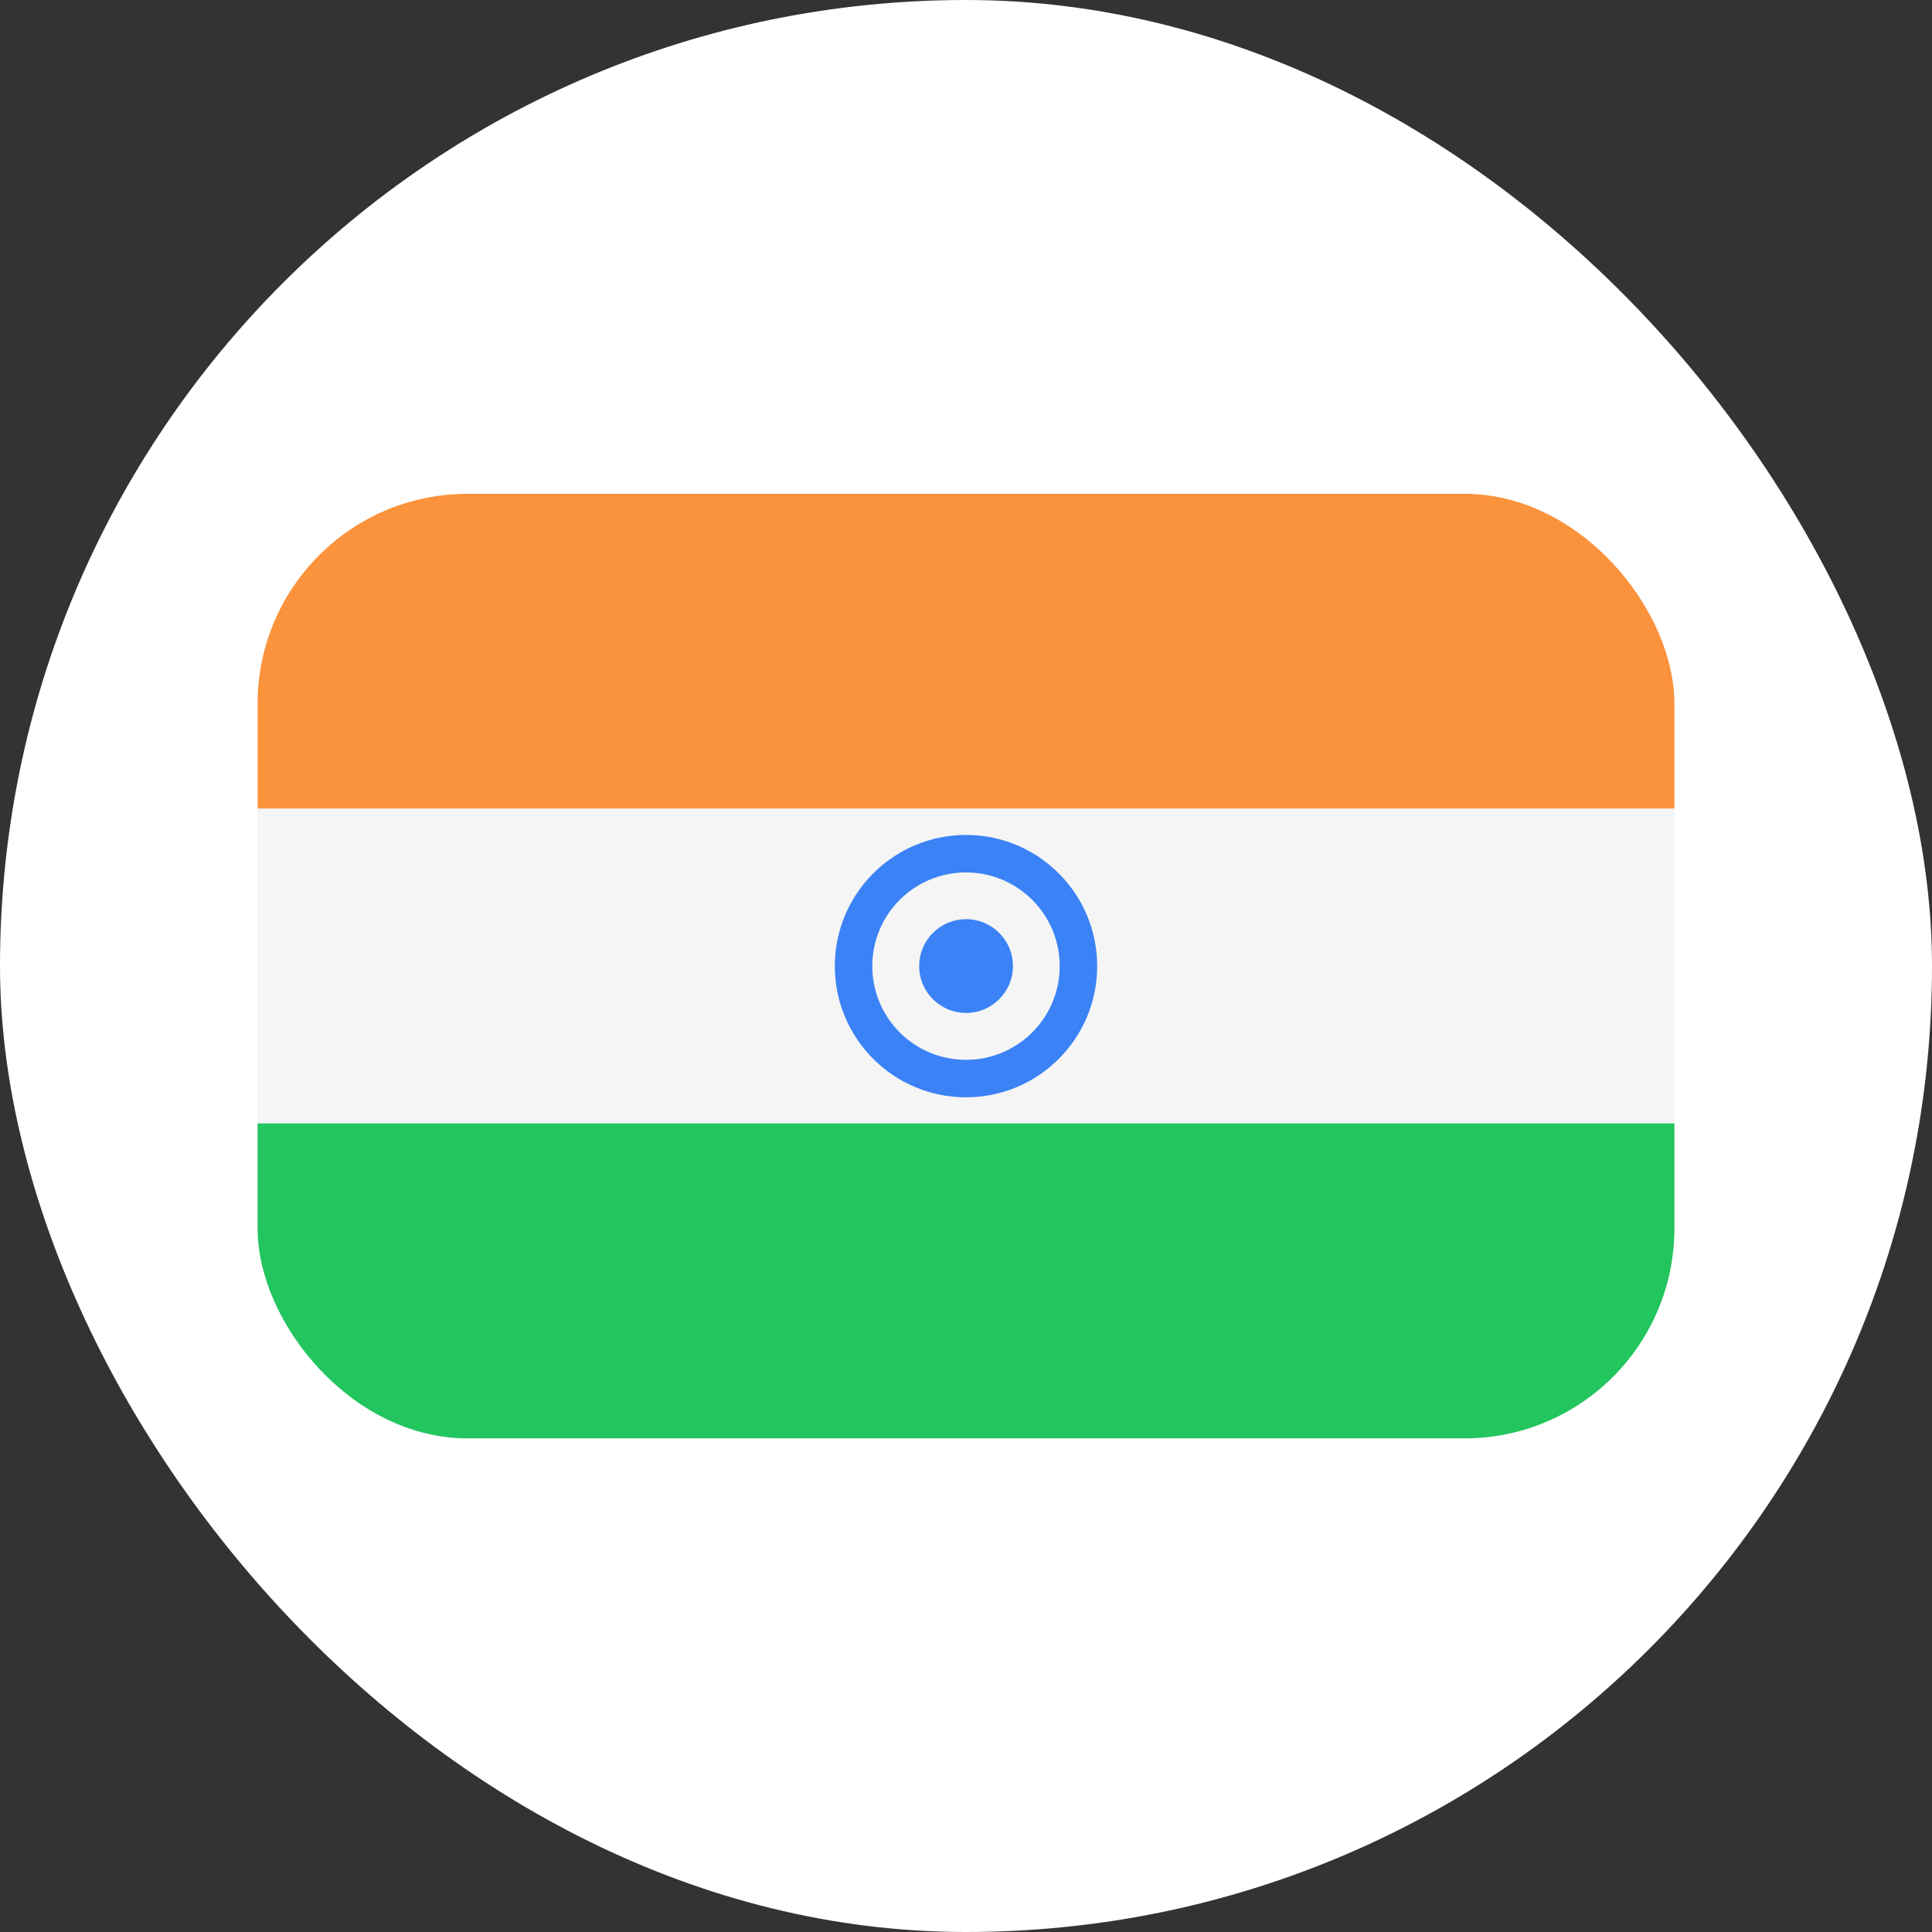
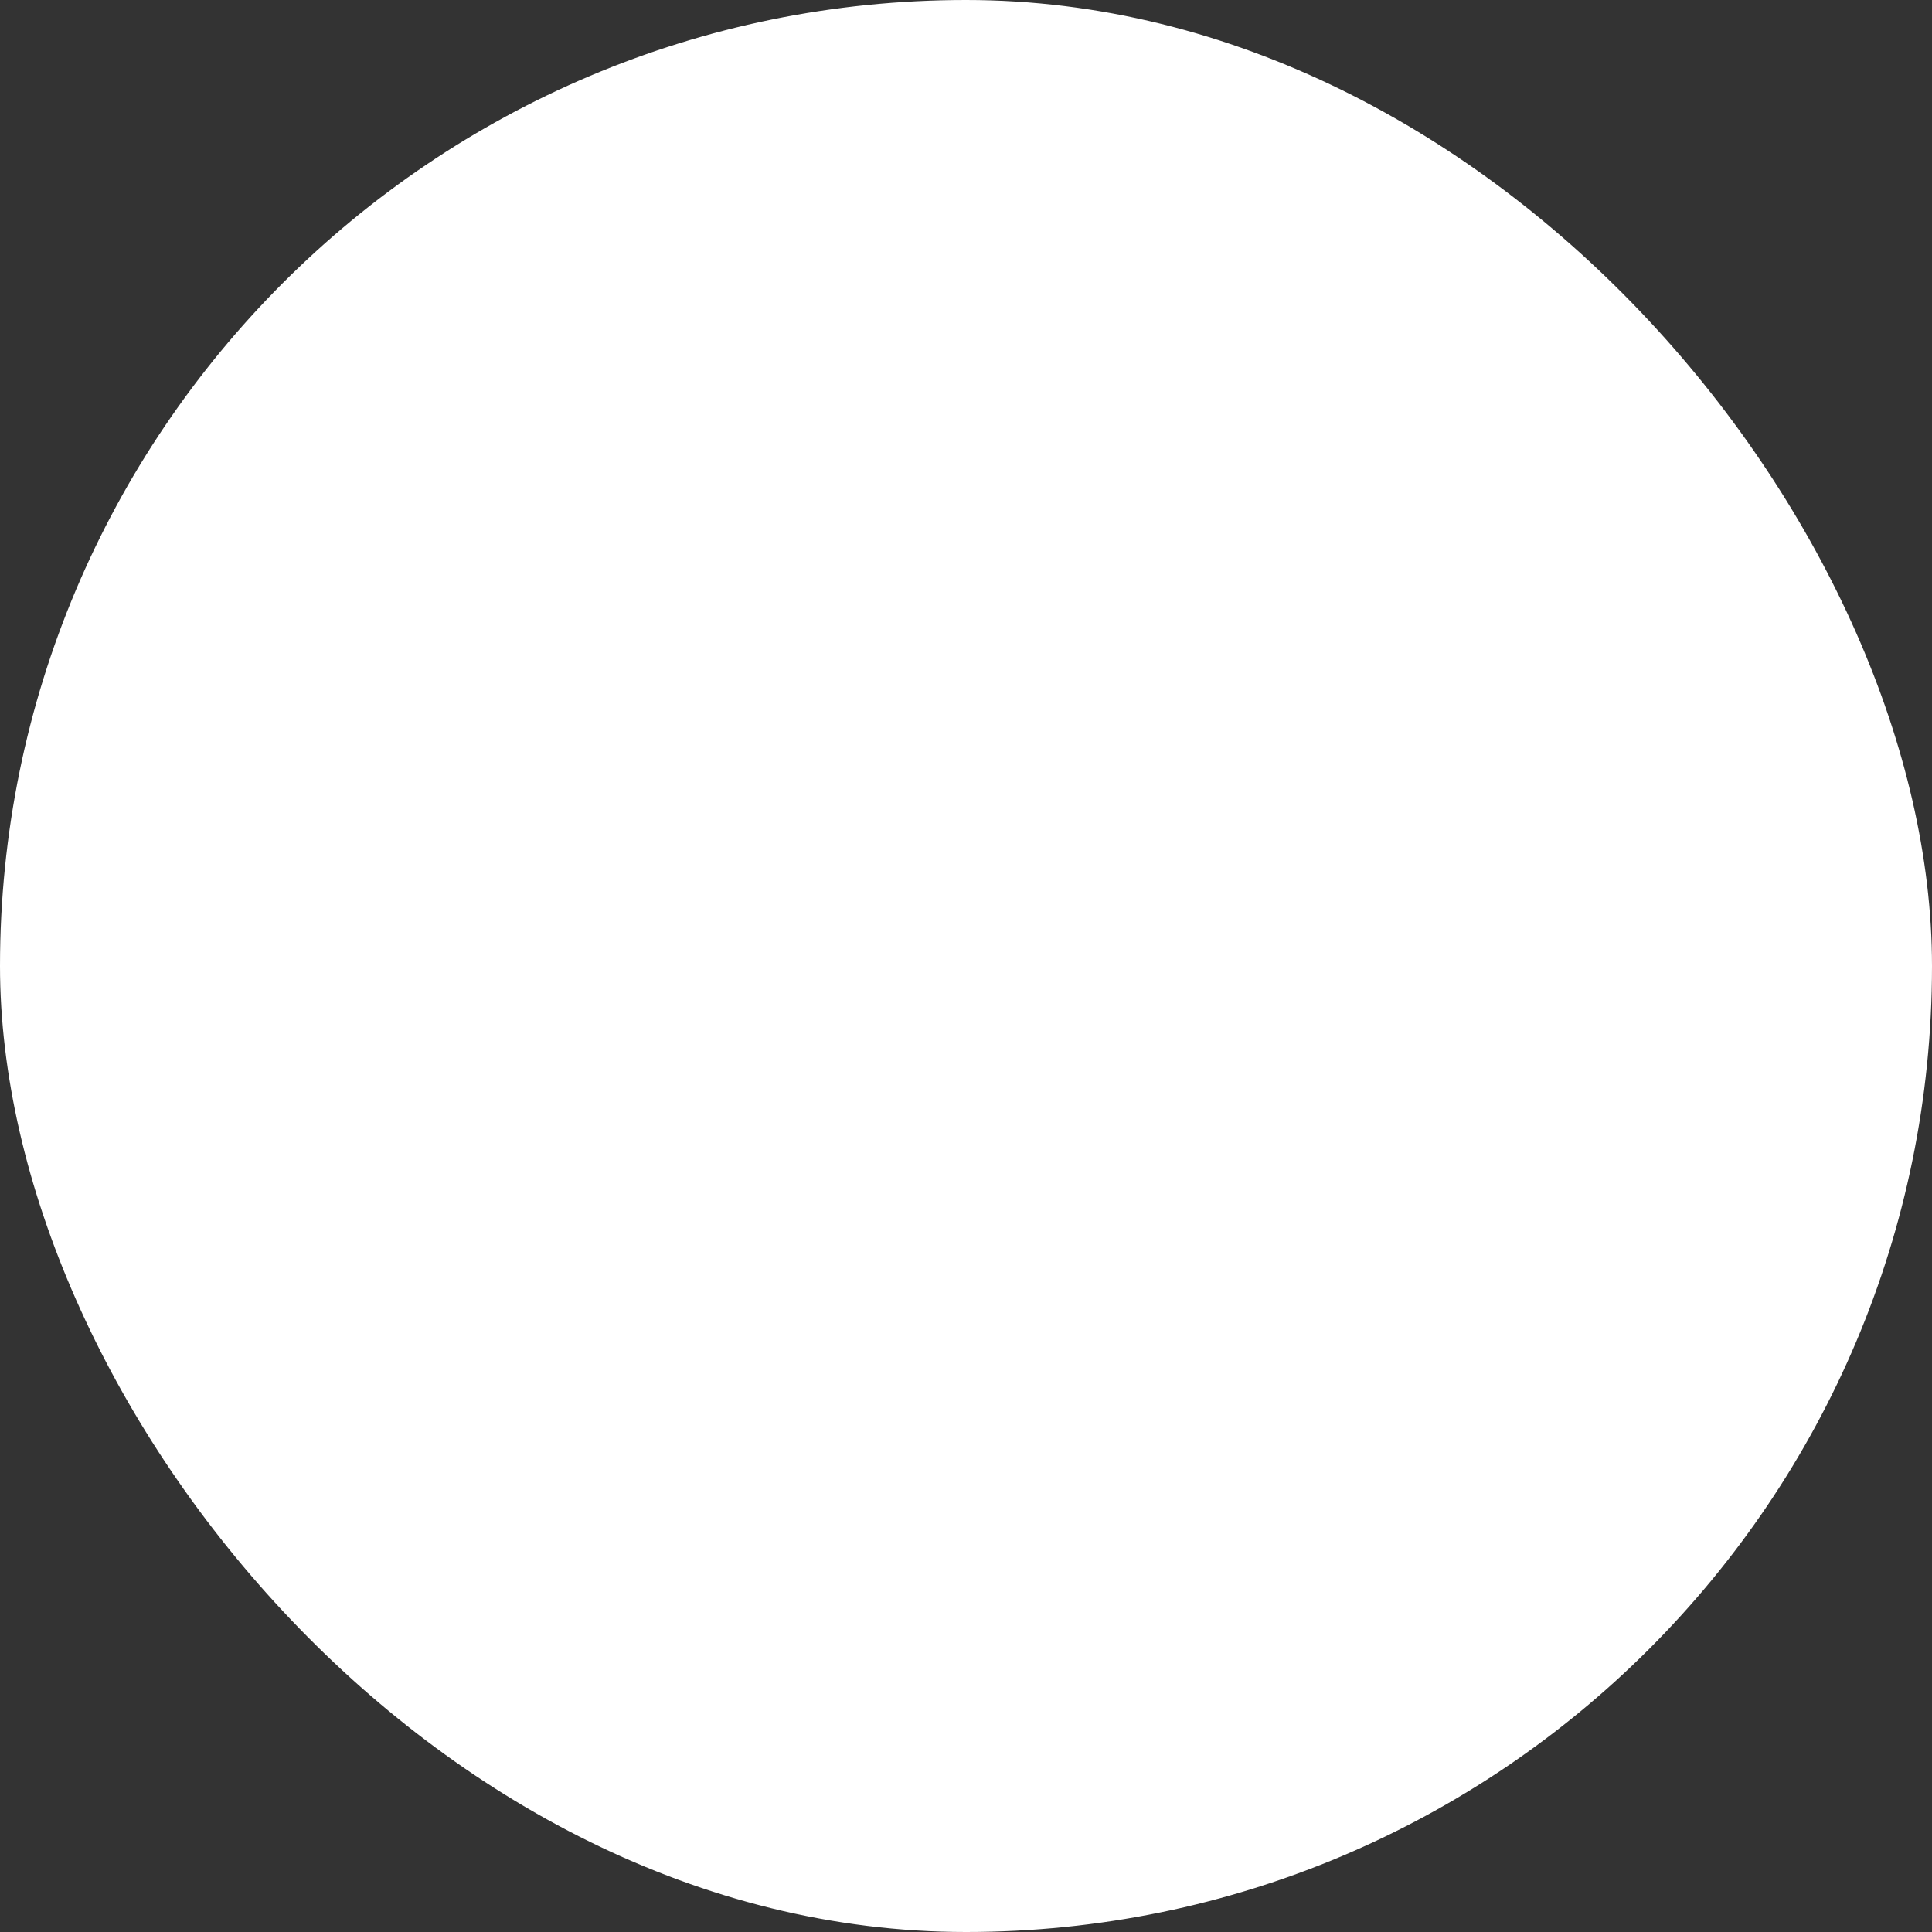
<svg xmlns="http://www.w3.org/2000/svg" width="30" height="30" viewBox="0 0 30 30" fill="none">
  <rect x="0" y="0" width="30" height="30" fill="#333333" stroke="none" />
  <rect width="30" height="30" rx="15" fill="white" />
  <g clip-path="url(#clip0_2046_981)">
-     <path d="M4 7.668H26V12.557H4V7.668Z" fill="#FB923C" />
-     <path d="M4 12.559H26V17.448H4V12.559Z" fill="#F5F5F5" />
-     <path d="M4 17.445H26V22.334H4V17.445Z" fill="#22C55E" />
    <path fill-rule="evenodd" clip-rule="evenodd" d="M15 16.457C15.803 16.457 16.455 15.806 16.455 15.002C16.455 14.198 15.803 13.547 15 13.547C14.196 13.547 13.545 14.198 13.545 15.002C13.545 15.806 14.196 16.457 15 16.457ZM15 17.039C16.125 17.039 17.037 16.127 17.037 15.002C17.037 13.877 16.125 12.965 15 12.965C13.875 12.965 12.963 13.877 12.963 15.002C12.963 16.127 13.875 17.039 15 17.039Z" fill="#3B82F6" />
-     <path d="M15.729 15.001C15.729 15.403 15.403 15.729 15.001 15.729C14.599 15.729 14.273 15.403 14.273 15.001C14.273 14.599 14.599 14.273 15.001 14.273C15.403 14.273 15.729 14.599 15.729 15.001Z" fill="#3B82F6" />
  </g>
  <defs>
    <clipPath id="clip0_2046_981">
-       <rect x="4" y="7.668" width="22" height="14.667" rx="3.259" fill="white" />
-     </clipPath>
+       </clipPath>
  </defs>
</svg>